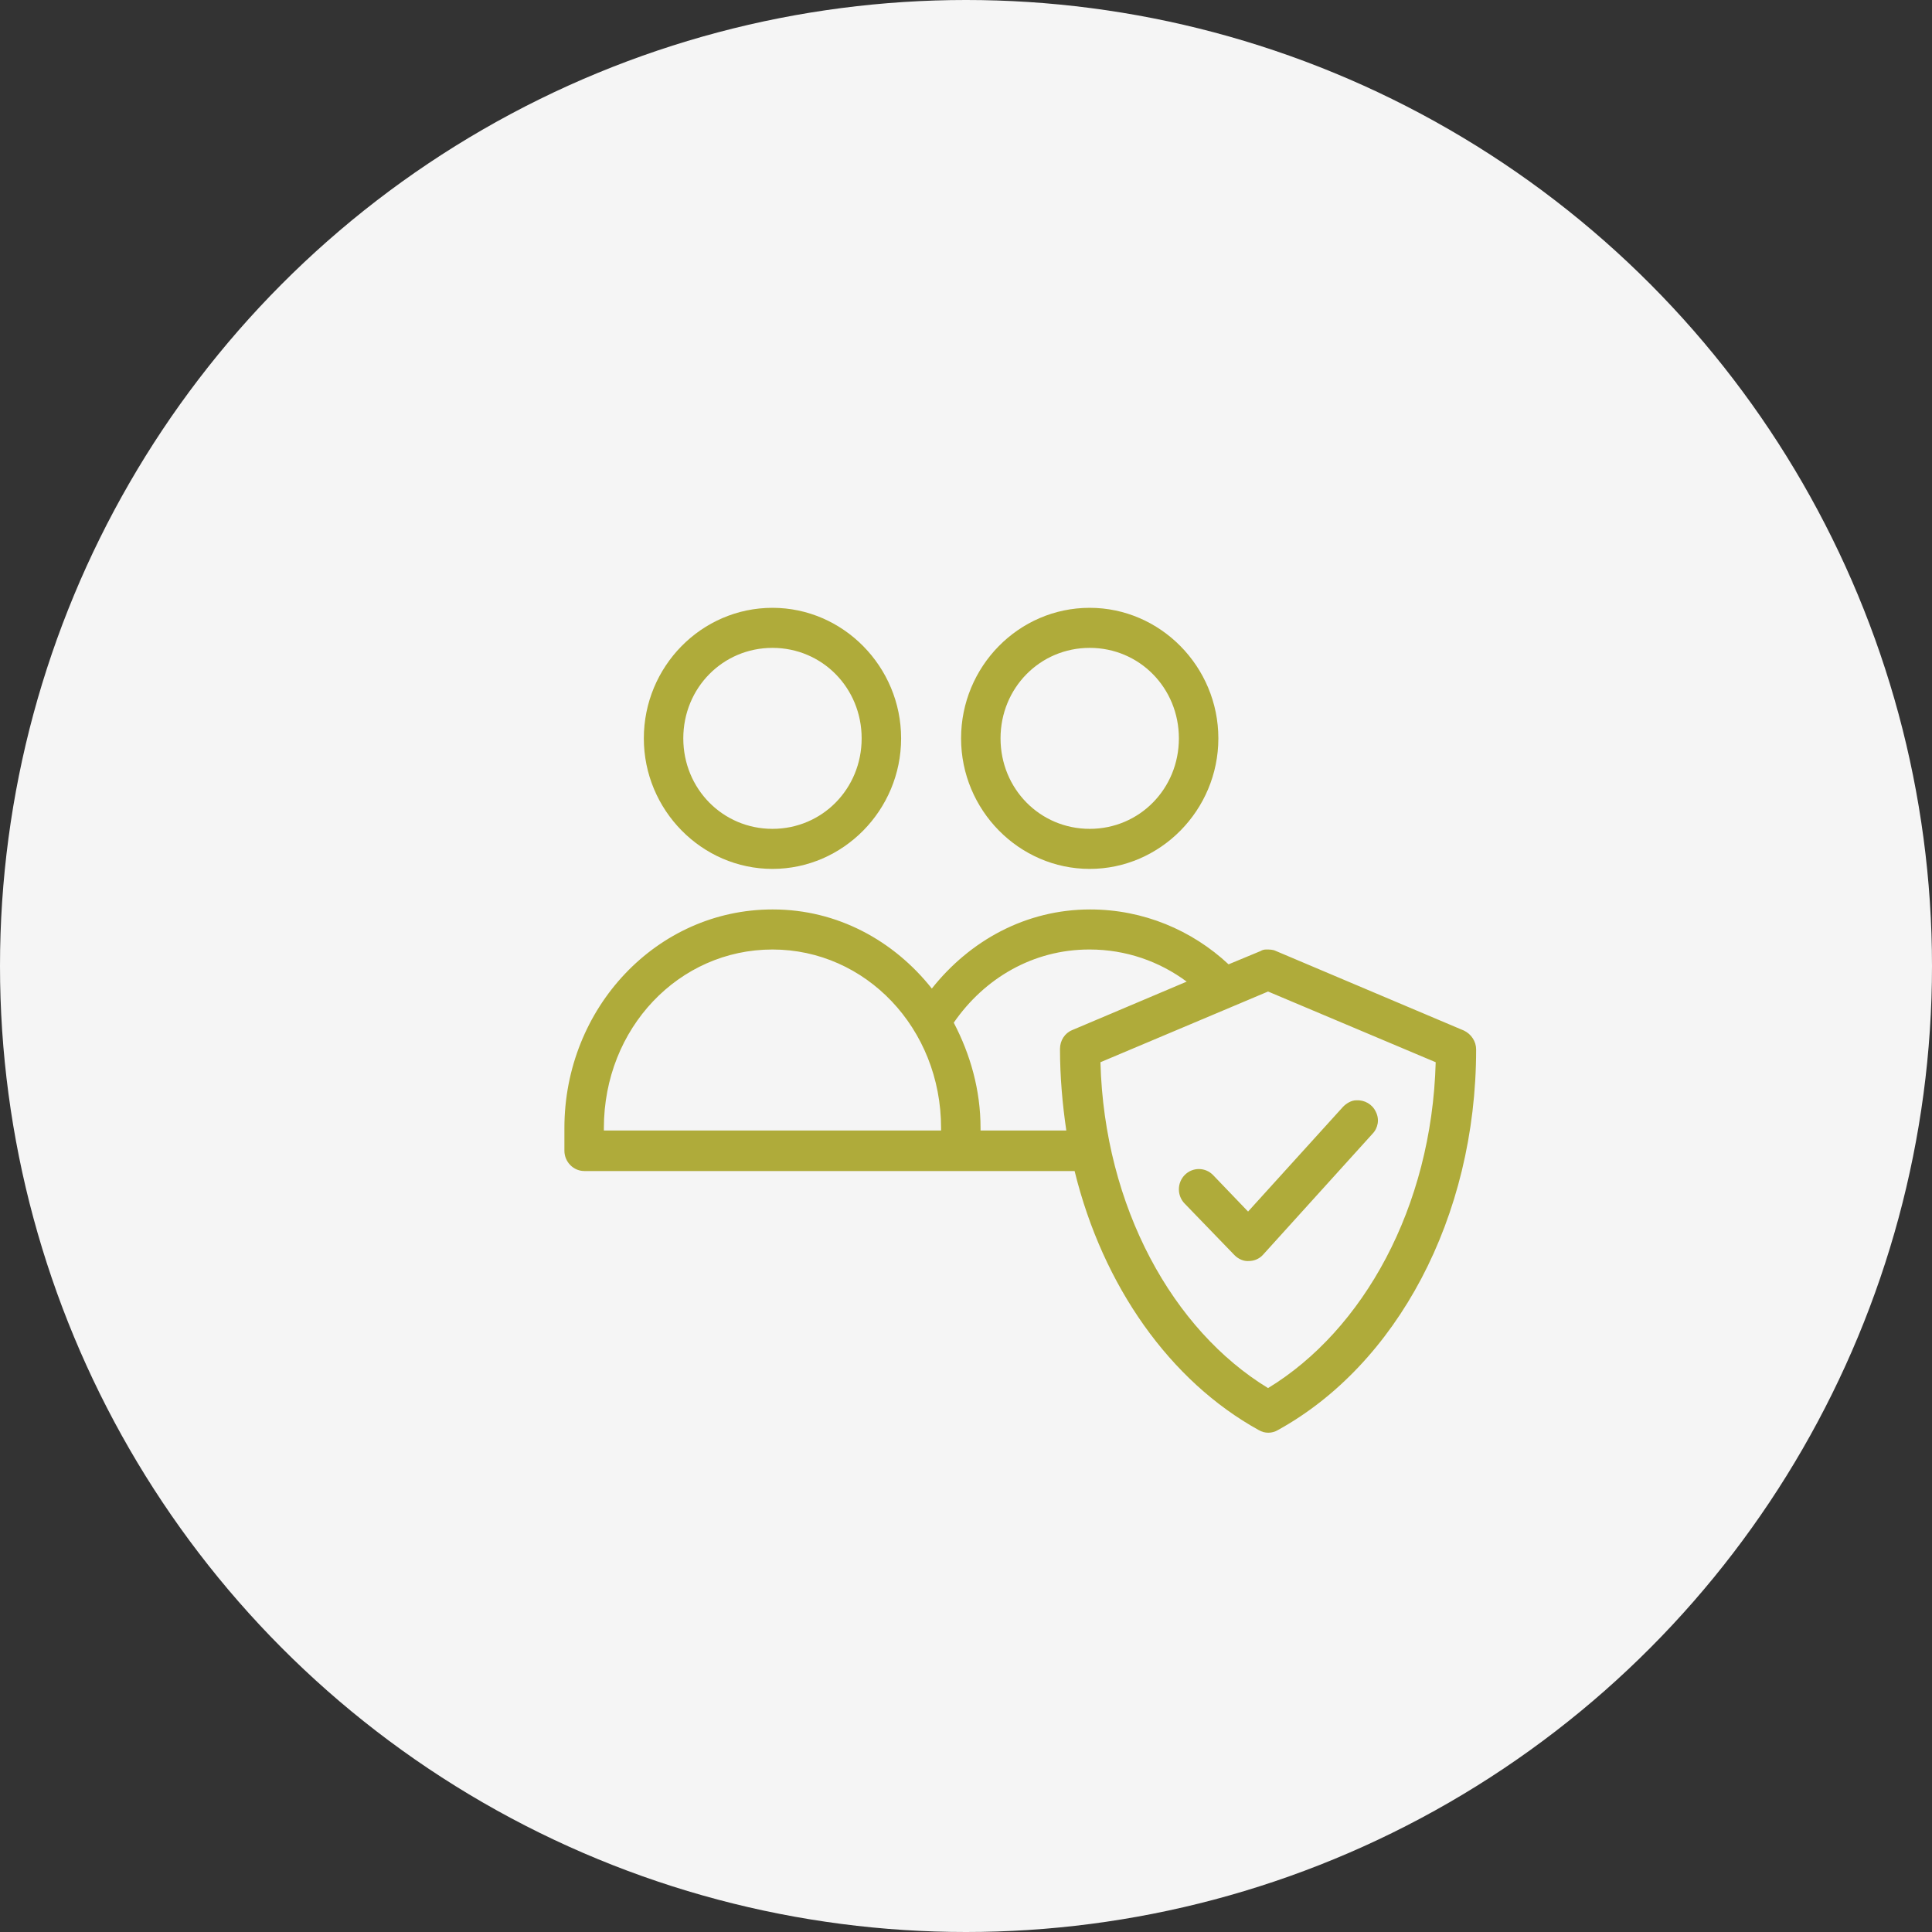
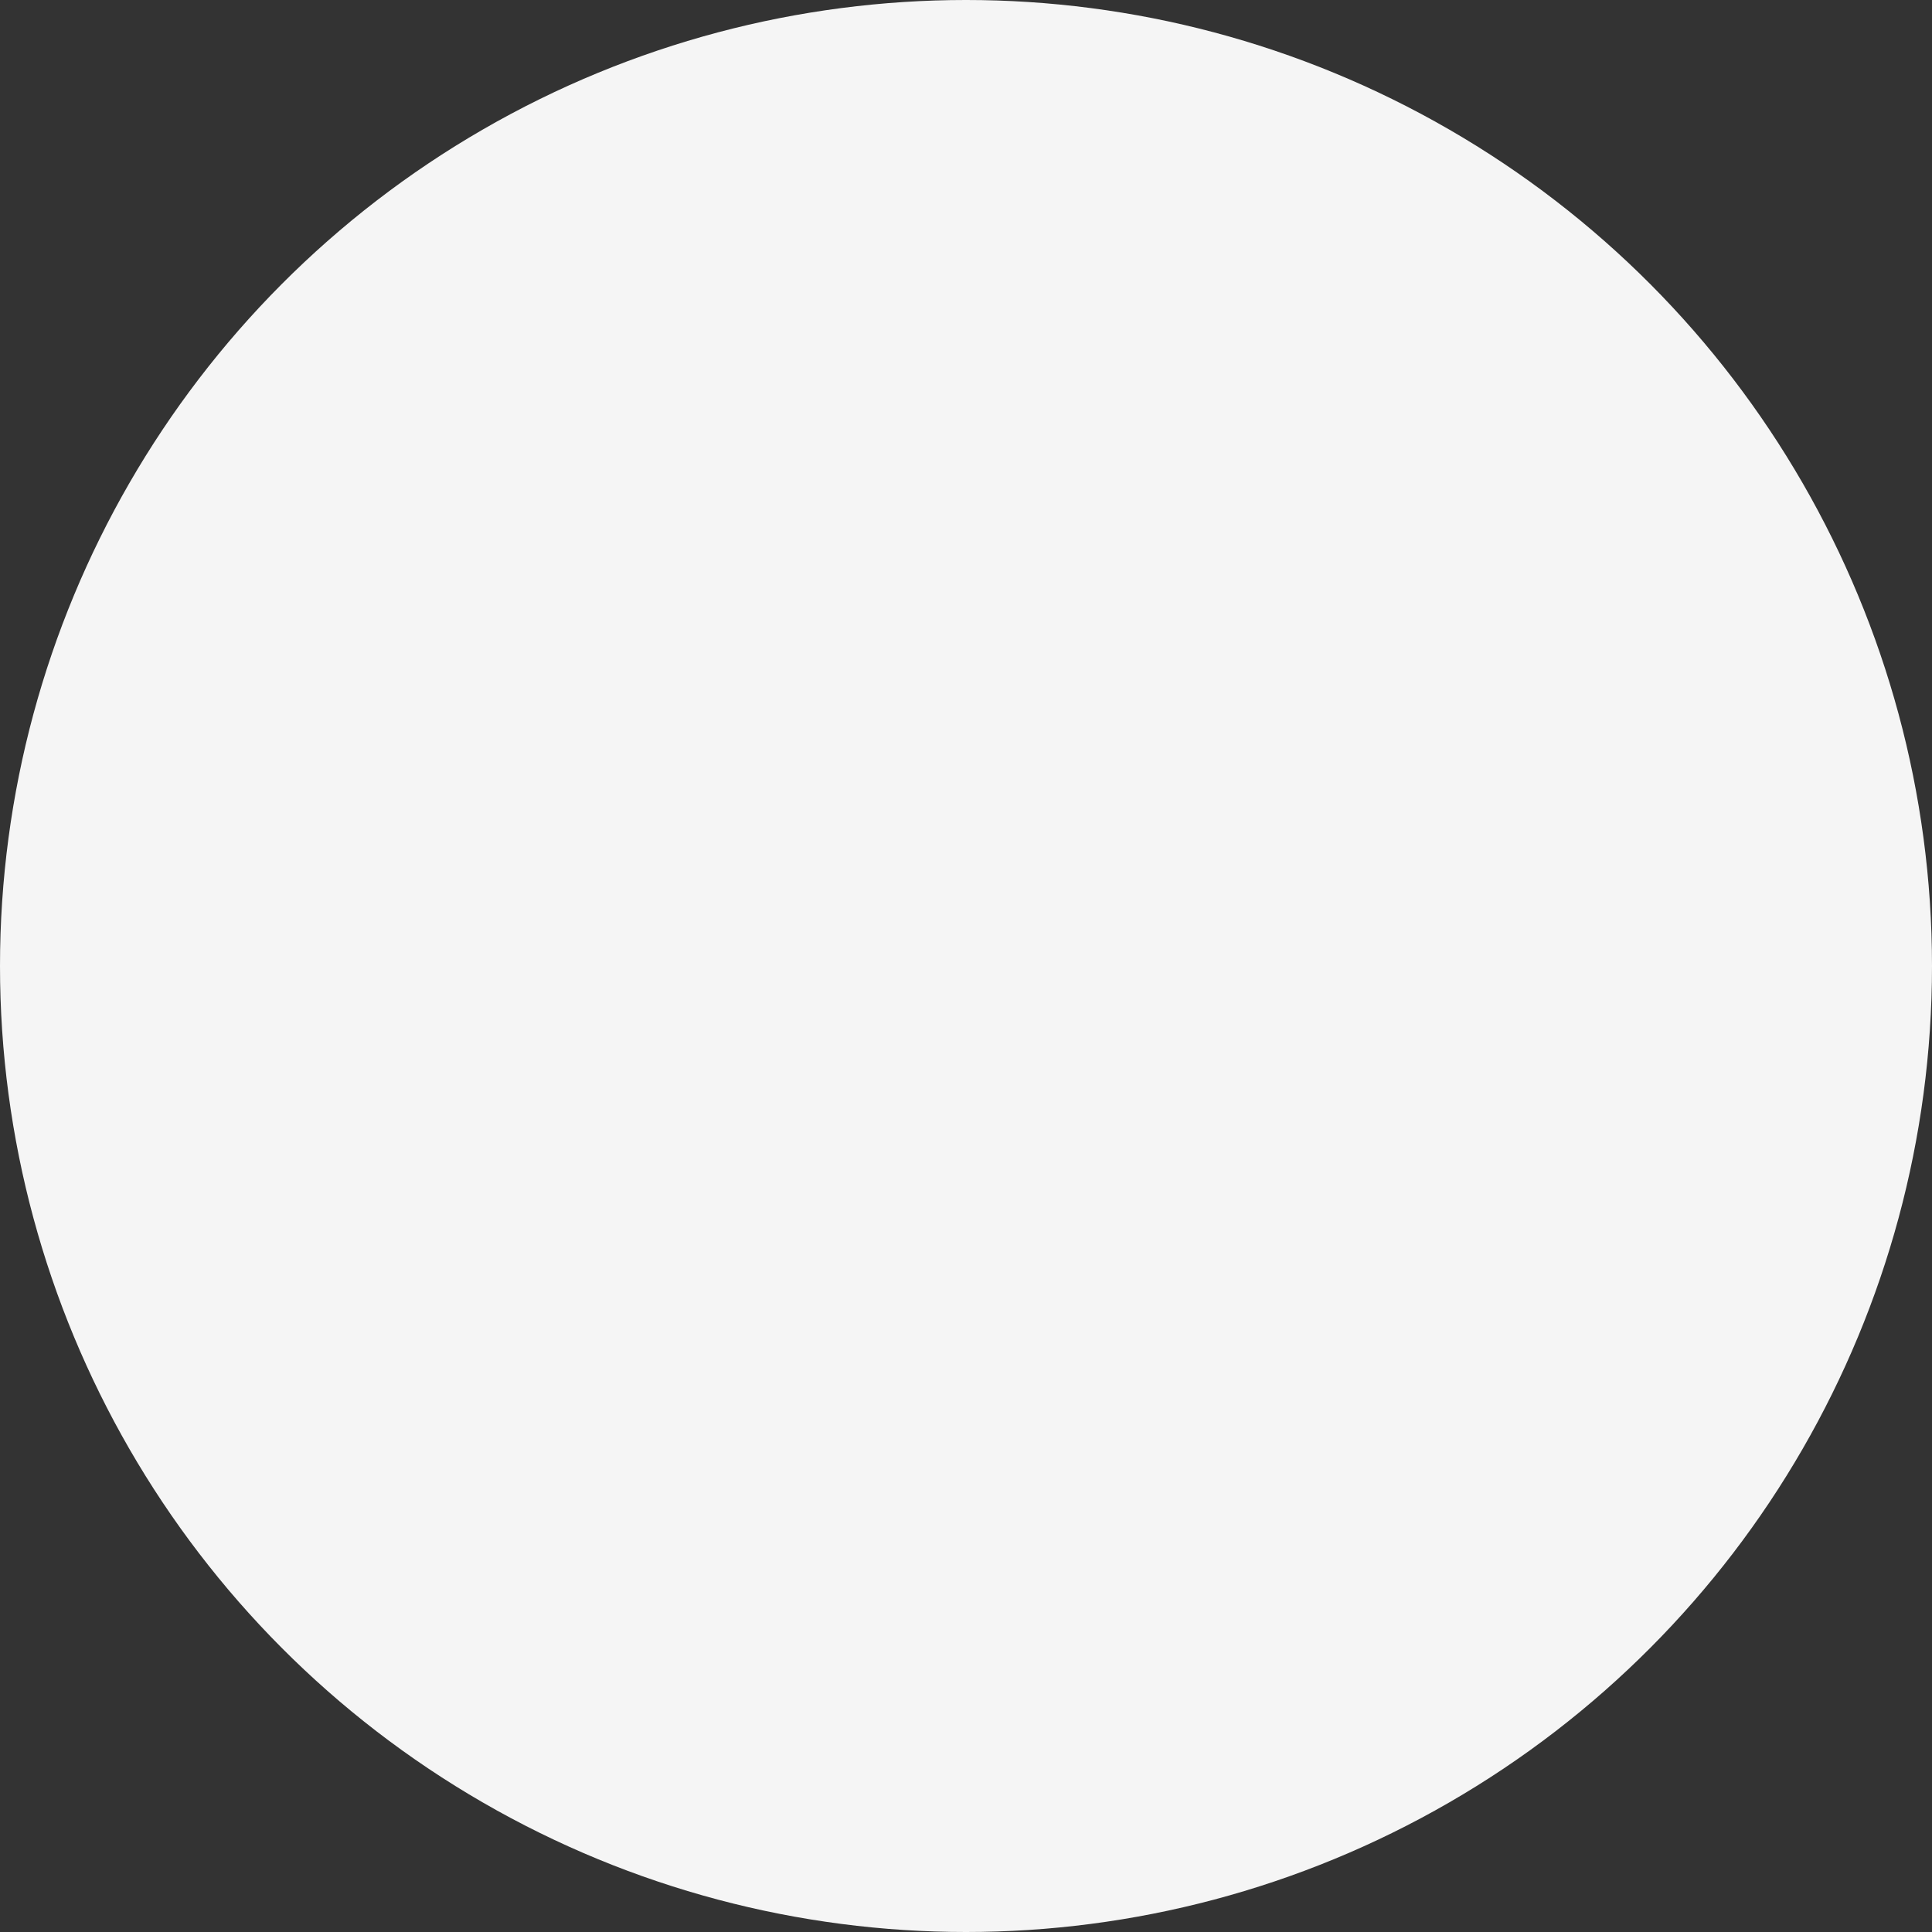
<svg xmlns="http://www.w3.org/2000/svg" width="89" height="89" viewBox="0 0 89 89" fill="none">
  <rect x="0" y="0" width="89" height="89" fill="#333333" stroke="none" />
  <circle cx="44.5" cy="44.5" r="44.5" fill="#F5F5F5" />
-   <path d="M35.585 28C32.308 28 29.659 30.711 29.659 34.014C29.659 37.316 32.33 40.027 35.585 40.027C38.84 40.027 41.511 37.316 41.511 34.014C41.511 30.711 38.84 28 35.585 28ZM50.199 28C46.921 28 44.273 30.711 44.273 34.014C44.273 37.316 46.944 40.027 50.199 40.027C53.454 40.027 56.125 37.316 56.125 34.014C56.125 30.711 53.454 28 50.199 28ZM35.585 29.845C37.875 29.845 39.693 31.69 39.693 34.014C39.693 36.337 37.875 38.182 35.585 38.182C33.296 38.182 31.477 36.337 31.477 34.014C31.477 31.69 33.296 29.845 35.585 29.845ZM50.199 29.845C52.489 29.845 54.307 31.69 54.307 34.014C54.307 36.337 52.489 38.182 50.199 38.182C47.909 38.182 46.091 36.337 46.091 34.014C46.091 31.69 47.909 29.845 50.199 29.845ZM35.585 41.895C30.265 41.895 26 46.428 26 51.963V53.011C26 53.512 26.404 53.945 26.92 53.945H49.503C50.805 59.252 53.903 63.625 57.988 65.88C58.258 66.04 58.594 66.04 58.864 65.88C64.319 62.874 68 56.108 68 48.341C68 47.977 67.775 47.635 67.439 47.475L58.774 43.808C58.639 43.74 58.482 43.74 58.325 43.74C58.235 43.74 58.145 43.763 58.078 43.808L56.596 44.423C54.913 42.852 52.668 41.895 50.221 41.895C47.258 41.895 44.677 43.33 42.926 45.539C41.175 43.33 38.571 41.895 35.608 41.895H35.585ZM35.585 43.74C39.873 43.74 43.352 47.362 43.352 51.963V52.077H27.818V51.963C27.818 47.362 31.275 43.74 35.585 43.74ZM50.199 43.74C51.86 43.74 53.409 44.286 54.666 45.22L49.391 47.453C49.054 47.589 48.83 47.931 48.83 48.318C48.83 49.594 48.942 50.87 49.121 52.077H45.17V51.963C45.17 50.209 44.699 48.569 43.936 47.111C45.35 45.061 47.595 43.74 50.176 43.74H50.199ZM58.415 45.676L66.137 48.933C65.957 55.63 62.792 61.279 58.415 63.944C54.037 61.279 50.872 55.607 50.693 48.933L58.415 45.676ZM62.478 50.687C62.253 50.687 62.029 50.824 61.872 50.983L57.494 55.812L55.878 54.127C55.519 53.762 54.935 53.762 54.576 54.127C54.217 54.491 54.217 55.084 54.576 55.448L56.866 57.817C57.045 57.999 57.292 58.113 57.539 58.09C57.786 58.09 58.033 57.976 58.19 57.794L63.219 52.236C63.488 51.963 63.555 51.553 63.376 51.211C63.219 50.87 62.859 50.664 62.478 50.687Z" fill="#AFAB3A" />
</svg>